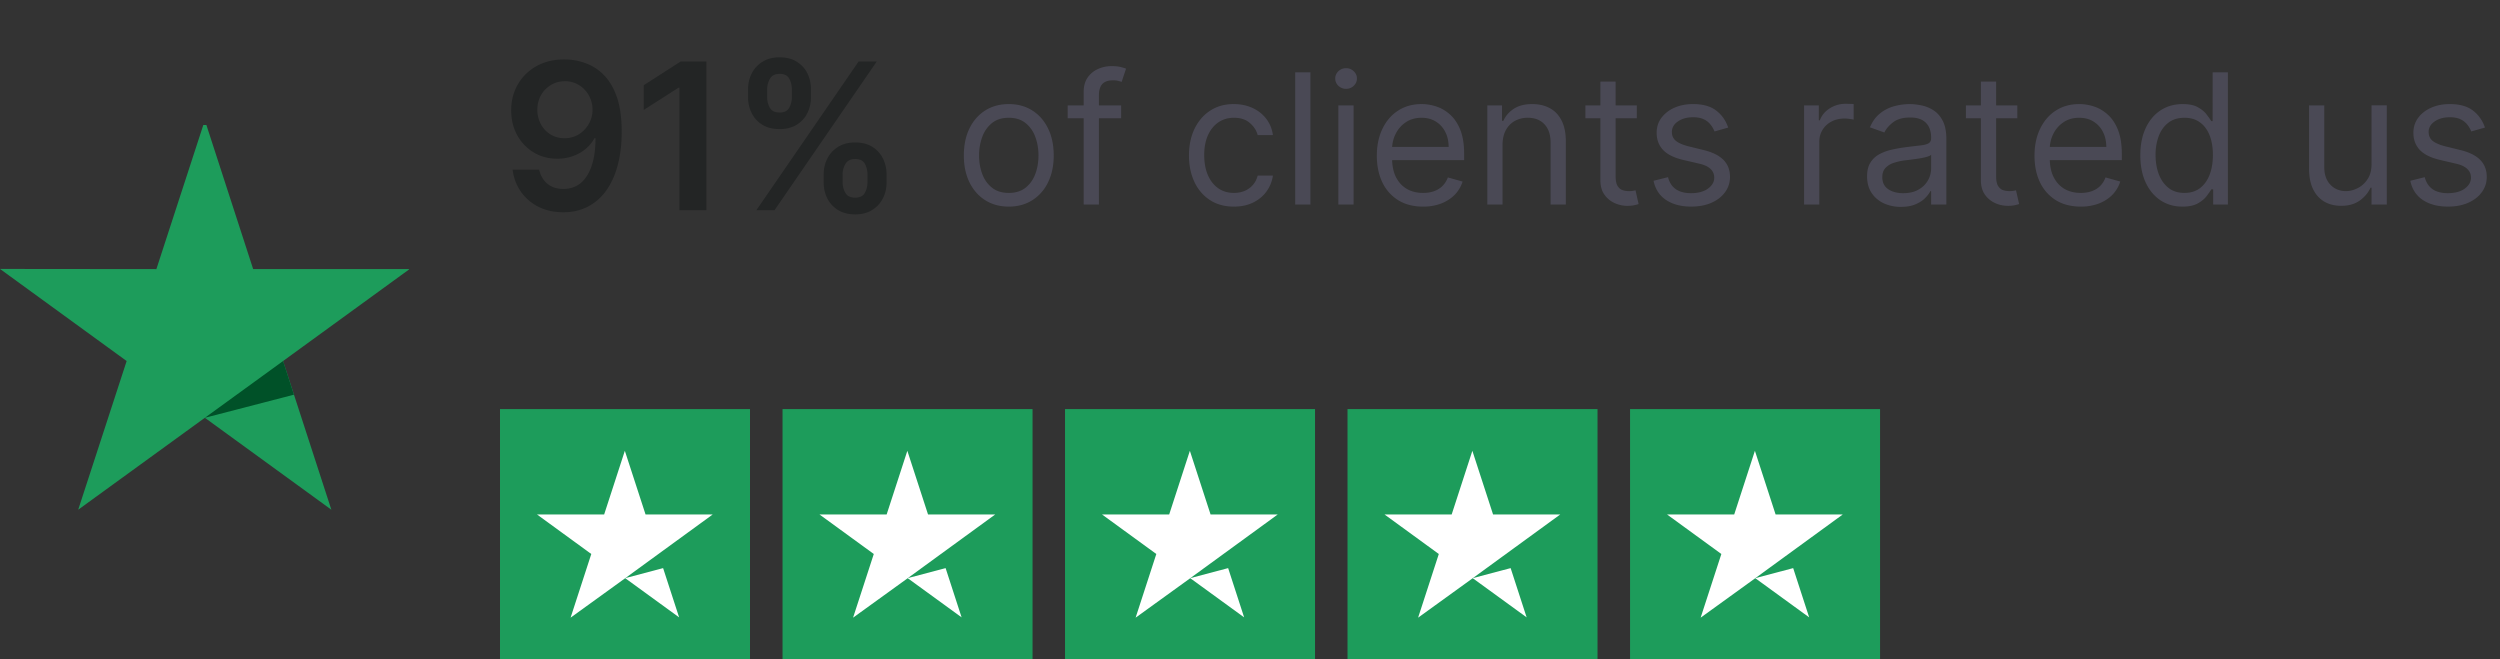
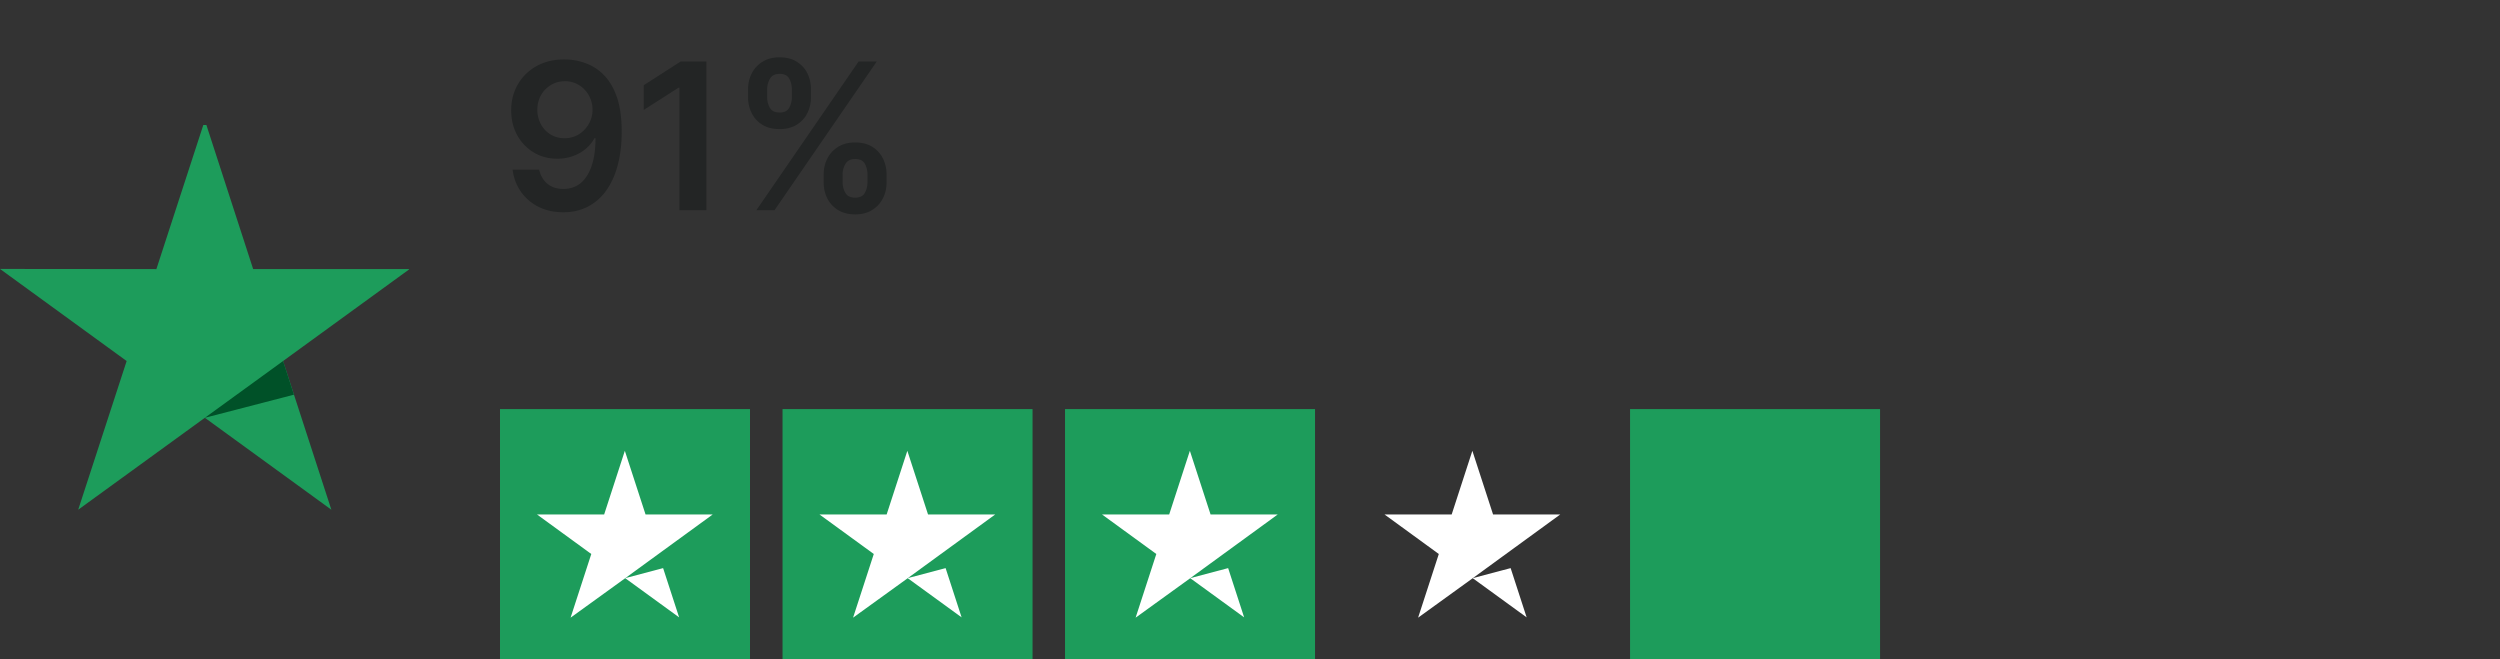
<svg xmlns="http://www.w3.org/2000/svg" width="220" height="58" fill="none">
  <rect width="100%" height="100%" fill="#333333" stroke="none" />
  <g clip-path="url(#a)">
    <path fill="#1D9C5B" d="M36.04 23.68H22.278l-4.251-13.098-4.265 13.099L0 23.667l11.145 8.104-4.264 13.084 11.146-8.09 11.132 8.09-4.251-13.084 11.132-8.09Z" />
    <path fill="#005128" d="m25.865 34.733-.956-2.962-6.882 4.995 7.838-2.033Z" />
  </g>
  <path fill="#232525" d="M49.708 5.23a5.375 5.375 0 0 1 1.828.332 4.246 4.246 0 0 1 1.611 1.049c.477.481.857 1.127 1.138 1.937.281.81.422 1.81.422 3.004.004 1.125-.115 2.13-.358 3.017-.239.882-.582 1.628-1.03 2.237a4.54 4.54 0 0 1-1.617 1.394c-.63.32-1.34.479-2.128.479-.827 0-1.56-.162-2.199-.486a4.132 4.132 0 0 1-1.54-1.33 4.226 4.226 0 0 1-.723-1.93h2.333c.12.52.362.934.729 1.24.37.303.837.454 1.4.454.907 0 1.606-.394 2.096-1.182.49-.789.736-1.884.736-3.286h-.09c-.209.375-.48.699-.812.972-.332.268-.71.475-1.131.62-.418.145-.86.217-1.33.217-.767 0-1.457-.183-2.07-.55a4.014 4.014 0 0 1-1.452-1.508c-.353-.64-.532-1.37-.537-2.193 0-.852.196-1.617.588-2.294a4.269 4.269 0 0 1 1.656-1.611c.707-.397 1.534-.59 2.48-.582Zm.007 1.918c-.46 0-.876.113-1.247.339a2.406 2.406 0 0 0-.87.907c-.208.38-.313.803-.313 1.272.005.465.11.887.314 1.266.209.38.492.68.85.901.362.222.775.332 1.24.332.345 0 .667-.066.965-.198.298-.132.558-.315.78-.55.226-.238.4-.509.524-.811.128-.303.19-.622.186-.959 0-.447-.107-.86-.32-1.24a2.467 2.467 0 0 0-.863-.914 2.274 2.274 0 0 0-1.246-.345ZM62.16 5.409V18.5h-2.372V7.717h-.076L56.65 9.673V7.499l3.253-2.09h2.257Zm10.323 10.637v-.69c0-.508.106-.975.32-1.4.217-.427.532-.77.946-1.03.413-.26.914-.39 1.502-.39.605 0 1.112.13 1.521.39.41.256.718.597.927 1.023a3.1 3.1 0 0 1 .32 1.406v.69c0 .508-.107.974-.32 1.4-.213.426-.526.77-.94 1.03-.409.26-.912.39-1.508.39-.597 0-1.102-.13-1.515-.39a2.538 2.538 0 0 1-.94-1.03 3.138 3.138 0 0 1-.313-1.4Zm1.668-.69v.69c0 .336.081.645.243.926.162.282.448.422.857.422.413 0 .696-.138.85-.415.157-.282.236-.593.236-.933v-.69c0-.342-.074-.653-.223-.934-.15-.286-.437-.428-.863-.428-.4 0-.684.142-.85.428a1.8 1.8 0 0 0-.25.933ZM65.83 8.553v-.69c0-.512.109-.98.326-1.407a2.54 2.54 0 0 1 .946-1.022c.413-.26.914-.39 1.502-.39.6 0 1.106.13 1.515.39.413.255.724.596.933 1.022.209.427.313.895.313 1.407v.69a3.1 3.1 0 0 1-.32 1.406c-.208.422-.52.76-.932 1.017-.414.255-.917.383-1.509.383-.6 0-1.108-.128-1.521-.383a2.51 2.51 0 0 1-.934-1.023 3.087 3.087 0 0 1-.32-1.4Zm1.68-.69v.69c0 .34.08.652.237.933.162.277.448.416.857.416.41 0 .69-.139.844-.416.157-.281.236-.592.236-.933v-.69c0-.341-.074-.652-.224-.934-.149-.285-.434-.428-.856-.428-.405 0-.688.143-.85.428a1.86 1.86 0 0 0-.243.934ZM66.559 18.5l9-13.09h1.597l-9 13.09h-1.597Z" />
-   <path fill="#4A4955" d="M88.773 18.182c-.788 0-1.48-.188-2.074-.563-.591-.375-1.053-.9-1.386-1.573-.33-.675-.495-1.463-.495-2.364 0-.91.165-1.703.495-2.38.333-.679.795-1.205 1.386-1.58.595-.375 1.286-.563 2.074-.563.788 0 1.477.188 2.068.563.595.375 1.057.901 1.386 1.58.334.677.5 1.47.5 2.38 0 .901-.166 1.69-.5 2.364a3.77 3.77 0 0 1-1.386 1.573c-.591.375-1.28.563-2.068.563Zm0-1.205c.598 0 1.09-.153 1.477-.46.386-.307.672-.71.858-1.21.186-.5.278-1.042.278-1.625 0-.584-.092-1.127-.278-1.63a2.75 2.75 0 0 0-.858-1.223c-.386-.31-.879-.465-1.477-.465-.599 0-1.091.155-1.477.465-.387.311-.673.718-.859 1.222a4.681 4.681 0 0 0-.278 1.63c0 .584.093 1.126.278 1.626.186.5.472.903.859 1.21.386.307.878.46 1.477.46Zm9.888-7.704v1.136h-4.705V9.273h4.704ZM95.364 18V8.068c0-.5.118-.916.352-1.25.235-.333.54-.583.915-.75.375-.166.77-.25 1.188-.25.33 0 .598.027.806.08.209.053.364.102.466.147l-.386 1.16a6.619 6.619 0 0 0-.284-.086 1.723 1.723 0 0 0-.466-.05c-.443 0-.763.11-.96.334-.193.224-.29.552-.29.983V18h-1.34Zm13.22.182c-.818 0-1.522-.193-2.113-.58a3.776 3.776 0 0 1-1.364-1.596c-.318-.678-.477-1.453-.477-2.324 0-.886.163-1.669.488-2.347.33-.682.788-1.214 1.375-1.596.591-.387 1.281-.58 2.068-.58.614 0 1.167.114 1.66.341.492.227.895.546 1.21.954.314.41.509.887.585 1.432h-1.341c-.102-.397-.329-.75-.682-1.056-.348-.311-.818-.466-1.409-.466-.522 0-.981.136-1.375.409-.39.269-.695.65-.915 1.142-.215.488-.323 1.062-.323 1.721 0 .675.106 1.262.318 1.762.216.5.519.888.909 1.165.394.276.856.414 1.386.414.349 0 .665-.06.949-.181a1.96 1.96 0 0 0 .722-.523c.197-.227.337-.5.42-.819h1.341c-.076.516-.263.98-.562 1.393-.296.409-.688.734-1.177.977-.484.238-1.049.358-1.693.358Zm6.733-11.818V18h-1.341V6.364h1.341ZM117.774 18V9.273h1.341V18h-1.341Zm.682-10.182a.953.953 0 0 1-.676-.267.857.857 0 0 1-.279-.642c0-.25.093-.464.279-.642a.953.953 0 0 1 .676-.267c.261 0 .485.089.67.267.19.178.285.392.285.642s-.095.464-.285.642a.932.932 0 0 1-.67.267Zm6.774 10.364c-.841 0-1.566-.186-2.176-.557a3.733 3.733 0 0 1-1.403-1.568c-.326-.674-.489-1.458-.489-2.352 0-.894.163-1.682.489-2.364.329-.686.787-1.22 1.375-1.602.59-.387 1.28-.58 2.068-.58.454 0 .903.076 1.346.227.444.152.847.398 1.211.739.363.337.653.784.869 1.34.216.558.324 1.243.324 2.058v.568h-6.728v-1.16h5.364c0-.492-.098-.931-.295-1.317a2.232 2.232 0 0 0-.83-.915c-.356-.224-.776-.335-1.261-.335-.534 0-.996.132-1.387.397a2.623 2.623 0 0 0-.892 1.023c-.208.42-.312.871-.312 1.352v.773c0 .66.113 1.218.341 1.676.231.455.551.801.96 1.04.409.235.884.352 1.426.352.352 0 .671-.049.955-.148.288-.102.536-.253.744-.454.208-.204.369-.458.483-.761l1.295.363c-.136.44-.365.826-.687 1.16-.322.329-.72.587-1.193.772a4.43 4.43 0 0 1-1.597.273Zm6.994-5.432V18h-1.34V9.273h1.295v1.363h.114c.204-.443.515-.799.931-1.068.417-.273.955-.409 1.614-.409.591 0 1.108.121 1.551.364.443.238.788.602 1.034 1.09.247.486.37 1.1.37 1.841V18h-1.341v-5.454c0-.686-.178-1.22-.534-1.603-.356-.386-.845-.58-1.466-.58a2.34 2.34 0 0 0-1.148.279 1.994 1.994 0 0 0-.79.813c-.193.356-.29.787-.29 1.295Zm11.814-3.477v1.136h-4.522V9.273h4.522Zm-3.204-2.091h1.341V15.5c0 .379.055.663.164.852.114.186.258.31.432.375.178.06.366.091.563.091.148 0 .269-.007.363-.023l.228-.045.272 1.204c-.09.035-.217.069-.38.103-.163.038-.37.057-.62.057-.378 0-.75-.082-1.113-.245a2.215 2.215 0 0 1-.898-.744c-.235-.333-.352-.754-.352-1.261V7.182Zm11.247 4.045-1.205.341a2.206 2.206 0 0 0-.335-.585 1.628 1.628 0 0 0-.591-.477c-.25-.125-.57-.188-.96-.188-.534 0-.979.123-1.335.37-.352.242-.529.55-.529.926 0 .333.122.596.364.79.242.193.621.354 1.136.482l1.296.319c.78.189 1.362.479 1.744.869.383.386.574.884.574 1.494 0 .5-.144.947-.432 1.341-.284.394-.682.705-1.193.932-.511.227-1.106.34-1.784.34-.89 0-1.627-.192-2.21-.579-.584-.386-.953-.95-1.108-1.693l1.273-.318c.121.47.35.822.687 1.057.341.235.786.352 1.335.352.625 0 1.121-.133 1.489-.398.371-.269.557-.59.557-.966 0-.303-.106-.556-.318-.761-.213-.208-.538-.364-.978-.466l-1.454-.34c-.8-.19-1.387-.484-1.762-.882-.371-.401-.556-.903-.556-1.505 0-.493.138-.928.414-1.307a2.828 2.828 0 0 1 1.142-.892c.485-.216 1.034-.324 1.648-.324.864 0 1.542.19 2.034.568.496.38.849.88 1.057 1.5ZM158.759 18V9.273h1.295v1.318h.091c.159-.432.447-.782.864-1.051a2.54 2.54 0 0 1 1.409-.404c.098 0 .221.002.369.006s.259.01.335.017v1.364a3.926 3.926 0 0 0-.312-.051 3.08 3.08 0 0 0-.506-.04c-.424 0-.803.089-1.136.267a1.956 1.956 0 0 0-1.069 1.778V18h-1.34Zm8.521.204a3.548 3.548 0 0 1-1.506-.312 2.582 2.582 0 0 1-1.074-.915c-.265-.401-.397-.886-.397-1.454 0-.5.098-.906.295-1.216.197-.315.46-.56.79-.739a4.14 4.14 0 0 1 1.091-.397c.401-.091.805-.163 1.21-.216.53-.069.96-.12 1.29-.154.333-.038.575-.1.727-.187.155-.088.233-.239.233-.455v-.045c0-.561-.153-.997-.46-1.307-.303-.31-.764-.466-1.381-.466-.64 0-1.142.14-1.506.42-.363.28-.619.58-.767.898l-1.272-.455c.227-.53.53-.943.909-1.238a3.4 3.4 0 0 1 1.25-.625 5.184 5.184 0 0 1 1.341-.182c.28 0 .602.034.965.102a3.09 3.09 0 0 1 1.063.404c.345.204.631.513.858.926.227.413.341.966.341 1.659V18h-1.341v-1.182h-.068c-.091.19-.243.392-.455.608-.212.216-.494.4-.846.551-.353.152-.783.227-1.29.227Zm.204-1.204c.531 0 .978-.104 1.341-.313a2.128 2.128 0 0 0 1.114-1.846v-1.227c-.057.068-.182.13-.375.187a6.29 6.29 0 0 1-.659.142 29.629 29.629 0 0 1-1.284.17 5.13 5.13 0 0 0-.978.222 1.687 1.687 0 0 0-.727.45c-.182.196-.273.465-.273.806 0 .466.173.818.518 1.057.348.235.789.352 1.323.352Zm10.039-7.727v1.136H173V9.273h4.523Zm-3.205-2.091h1.341V15.5c0 .379.055.663.165.852.114.186.257.31.432.375.178.06.365.091.562.091.148 0 .269-.007.364-.023l.227-.045.273 1.204a2.733 2.733 0 0 1-.381.103 2.8 2.8 0 0 1-.619.057 2.7 2.7 0 0 1-1.114-.245 2.215 2.215 0 0 1-.898-.744c-.234-.333-.352-.754-.352-1.261V7.182Zm8.787 11c-.841 0-1.566-.186-2.176-.557a3.733 3.733 0 0 1-1.403-1.568c-.326-.674-.489-1.458-.489-2.352 0-.894.163-1.682.489-2.364.329-.686.787-1.22 1.375-1.602.59-.387 1.28-.58 2.068-.58.454 0 .903.076 1.346.227.444.152.847.398 1.211.739.363.337.653.784.869 1.34.216.558.324 1.243.324 2.058v.568h-6.728v-1.16h5.364c0-.492-.098-.931-.295-1.317a2.232 2.232 0 0 0-.83-.915c-.356-.224-.776-.335-1.261-.335-.534 0-.996.132-1.387.397a2.623 2.623 0 0 0-.892 1.023c-.208.42-.312.871-.312 1.352v.773c0 .66.113 1.218.341 1.676.231.455.551.801.96 1.04.409.235.884.352 1.426.352.352 0 .671-.049.955-.148.288-.102.536-.253.744-.454.208-.204.369-.458.483-.761l1.295.363c-.136.44-.365.826-.687 1.16-.322.329-.72.587-1.193.772a4.43 4.43 0 0 1-1.597.273Zm8.949 0c-.727 0-1.369-.184-1.926-.551-.557-.372-.993-.894-1.307-1.569-.314-.678-.472-1.479-.472-2.403 0-.917.158-1.712.472-2.386.314-.675.752-1.195 1.313-1.563.56-.367 1.208-.55 1.943-.55.568 0 1.017.094 1.346.283.334.186.587.398.762.636.178.235.316.429.414.58h.114V6.364h1.341V18h-1.295v-1.34h-.16c-.098.158-.238.359-.42.601-.182.239-.441.453-.778.642-.338.186-.786.279-1.347.279Zm.182-1.205c.538 0 .992-.14 1.363-.42.372-.284.654-.676.847-1.176.193-.504.29-1.085.29-1.745 0-.651-.095-1.221-.284-1.71-.19-.492-.47-.875-.841-1.148-.371-.276-.83-.414-1.375-.414-.568 0-1.042.145-1.421.437-.375.288-.657.68-.846 1.176a4.666 4.666 0 0 0-.279 1.66c0 .62.095 1.185.284 1.692.194.504.478.906.853 1.205.378.296.848.443 1.409.443Zm16.46-2.545v-5.16h1.341V18h-1.341v-1.477h-.091c-.204.443-.523.82-.954 1.13-.432.307-.978.46-1.637.46-.545 0-1.03-.119-1.454-.357-.425-.243-.758-.606-1-1.091-.243-.489-.364-1.104-.364-1.847V9.273h1.341v5.454c0 .637.178 1.144.534 1.523.36.379.818.568 1.375.568.333 0 .672-.085 1.017-.256.349-.17.64-.431.875-.784.239-.352.358-.8.358-1.346Zm9.979-3.205-1.205.341a2.233 2.233 0 0 0-.335-.585 1.628 1.628 0 0 0-.591-.477c-.25-.125-.57-.188-.96-.188-.534 0-.979.123-1.335.37-.353.242-.529.55-.529.926 0 .333.121.596.364.79.242.193.621.354 1.136.482l1.296.319c.78.189 1.361.479 1.744.869.383.386.574.884.574 1.494 0 .5-.144.947-.432 1.341-.284.394-.682.705-1.193.932-.512.227-1.106.34-1.784.34-.89 0-1.627-.192-2.211-.579-.583-.386-.952-.95-1.107-1.693l1.272-.318c.121.47.351.822.688 1.057.341.235.786.352 1.335.352.625 0 1.121-.133 1.489-.398.371-.269.556-.59.556-.966 0-.303-.106-.556-.318-.761-.212-.208-.538-.364-.977-.466l-1.455-.34c-.799-.19-1.386-.484-1.761-.882-.371-.401-.557-.903-.557-1.505 0-.493.139-.928.415-1.307.28-.379.661-.676 1.142-.892.485-.216 1.034-.324 1.648-.324.863 0 1.541.19 2.034.568a3.07 3.07 0 0 1 1.057 1.5Z" />
  <path fill="#1D9C5B" d="M44 36h22v22H44z" />
  <path fill="#fff" d="M56.809 45.275h5.907l-4.776 3.477-2.91 2.121-.016.005.005.003-.033.024-4.775 3.45 1.822-5.603-4.775-3.477h5.907l1.821-5.604 1.823 5.604Zm2.953 9.053-4.743-3.447.01-.008 3.324-.879 1.409 4.334Z" />
  <path fill="#1D9C5B" d="M68.863 36h22v22h-22z" />
  <path fill="#fff" d="M81.668 45.275h5.907L82.8 48.752l-2.911 2.121-.016.005.005.003-.032.024-4.776 3.45 1.823-5.603-4.776-3.477h5.907l1.822-5.604 1.822 5.604Zm2.953 9.053-4.743-3.447.01-.008 3.325-.879 1.408 4.334Z" />
  <path fill="#1D9C5B" d="M93.723 36h22v22h-22z" />
  <path fill="#fff" d="M106.531 45.275h5.907l-4.775 3.477-2.911 2.121-.016.005.005.003-.032.024-4.775 3.45 1.822-5.603-4.775-3.477h5.907l1.821-5.604 1.822 5.604Zm2.953 9.053-4.743-3.447.011-.008 3.324-.879 1.408 4.334Z" />
-   <path fill="#1D9C5B" d="M118.582 36h22v22h-22z" />
  <path fill="#fff" d="M131.391 45.275h5.907l-4.776 3.477-2.911 2.121-.015.005.005.003-.033.024-4.775 3.45 1.822-5.603-4.775-3.477h5.907l1.821-5.604 1.823 5.604Zm2.953 9.053-4.743-3.447.01-.008 3.325-.879 1.408 4.334Z" />
  <path fill="#1D9C5B" d="M143.445 36h22v22h-22z" />
-   <path fill="#fff" d="M156.254 45.275h5.907l-4.775 3.477-2.911 2.121-.016.005.005.003-.032.024-4.776 3.45 1.823-5.603-4.776-3.477h5.907l1.822-5.604 1.822 5.604Zm2.953 9.053-4.743-3.447.011-.008 3.324-.879 1.408 4.334Z" />
  <defs>
    <clipPath id="a">
      <path fill="#fff" d="M0 11h36v36H0z" />
    </clipPath>
  </defs>
</svg>